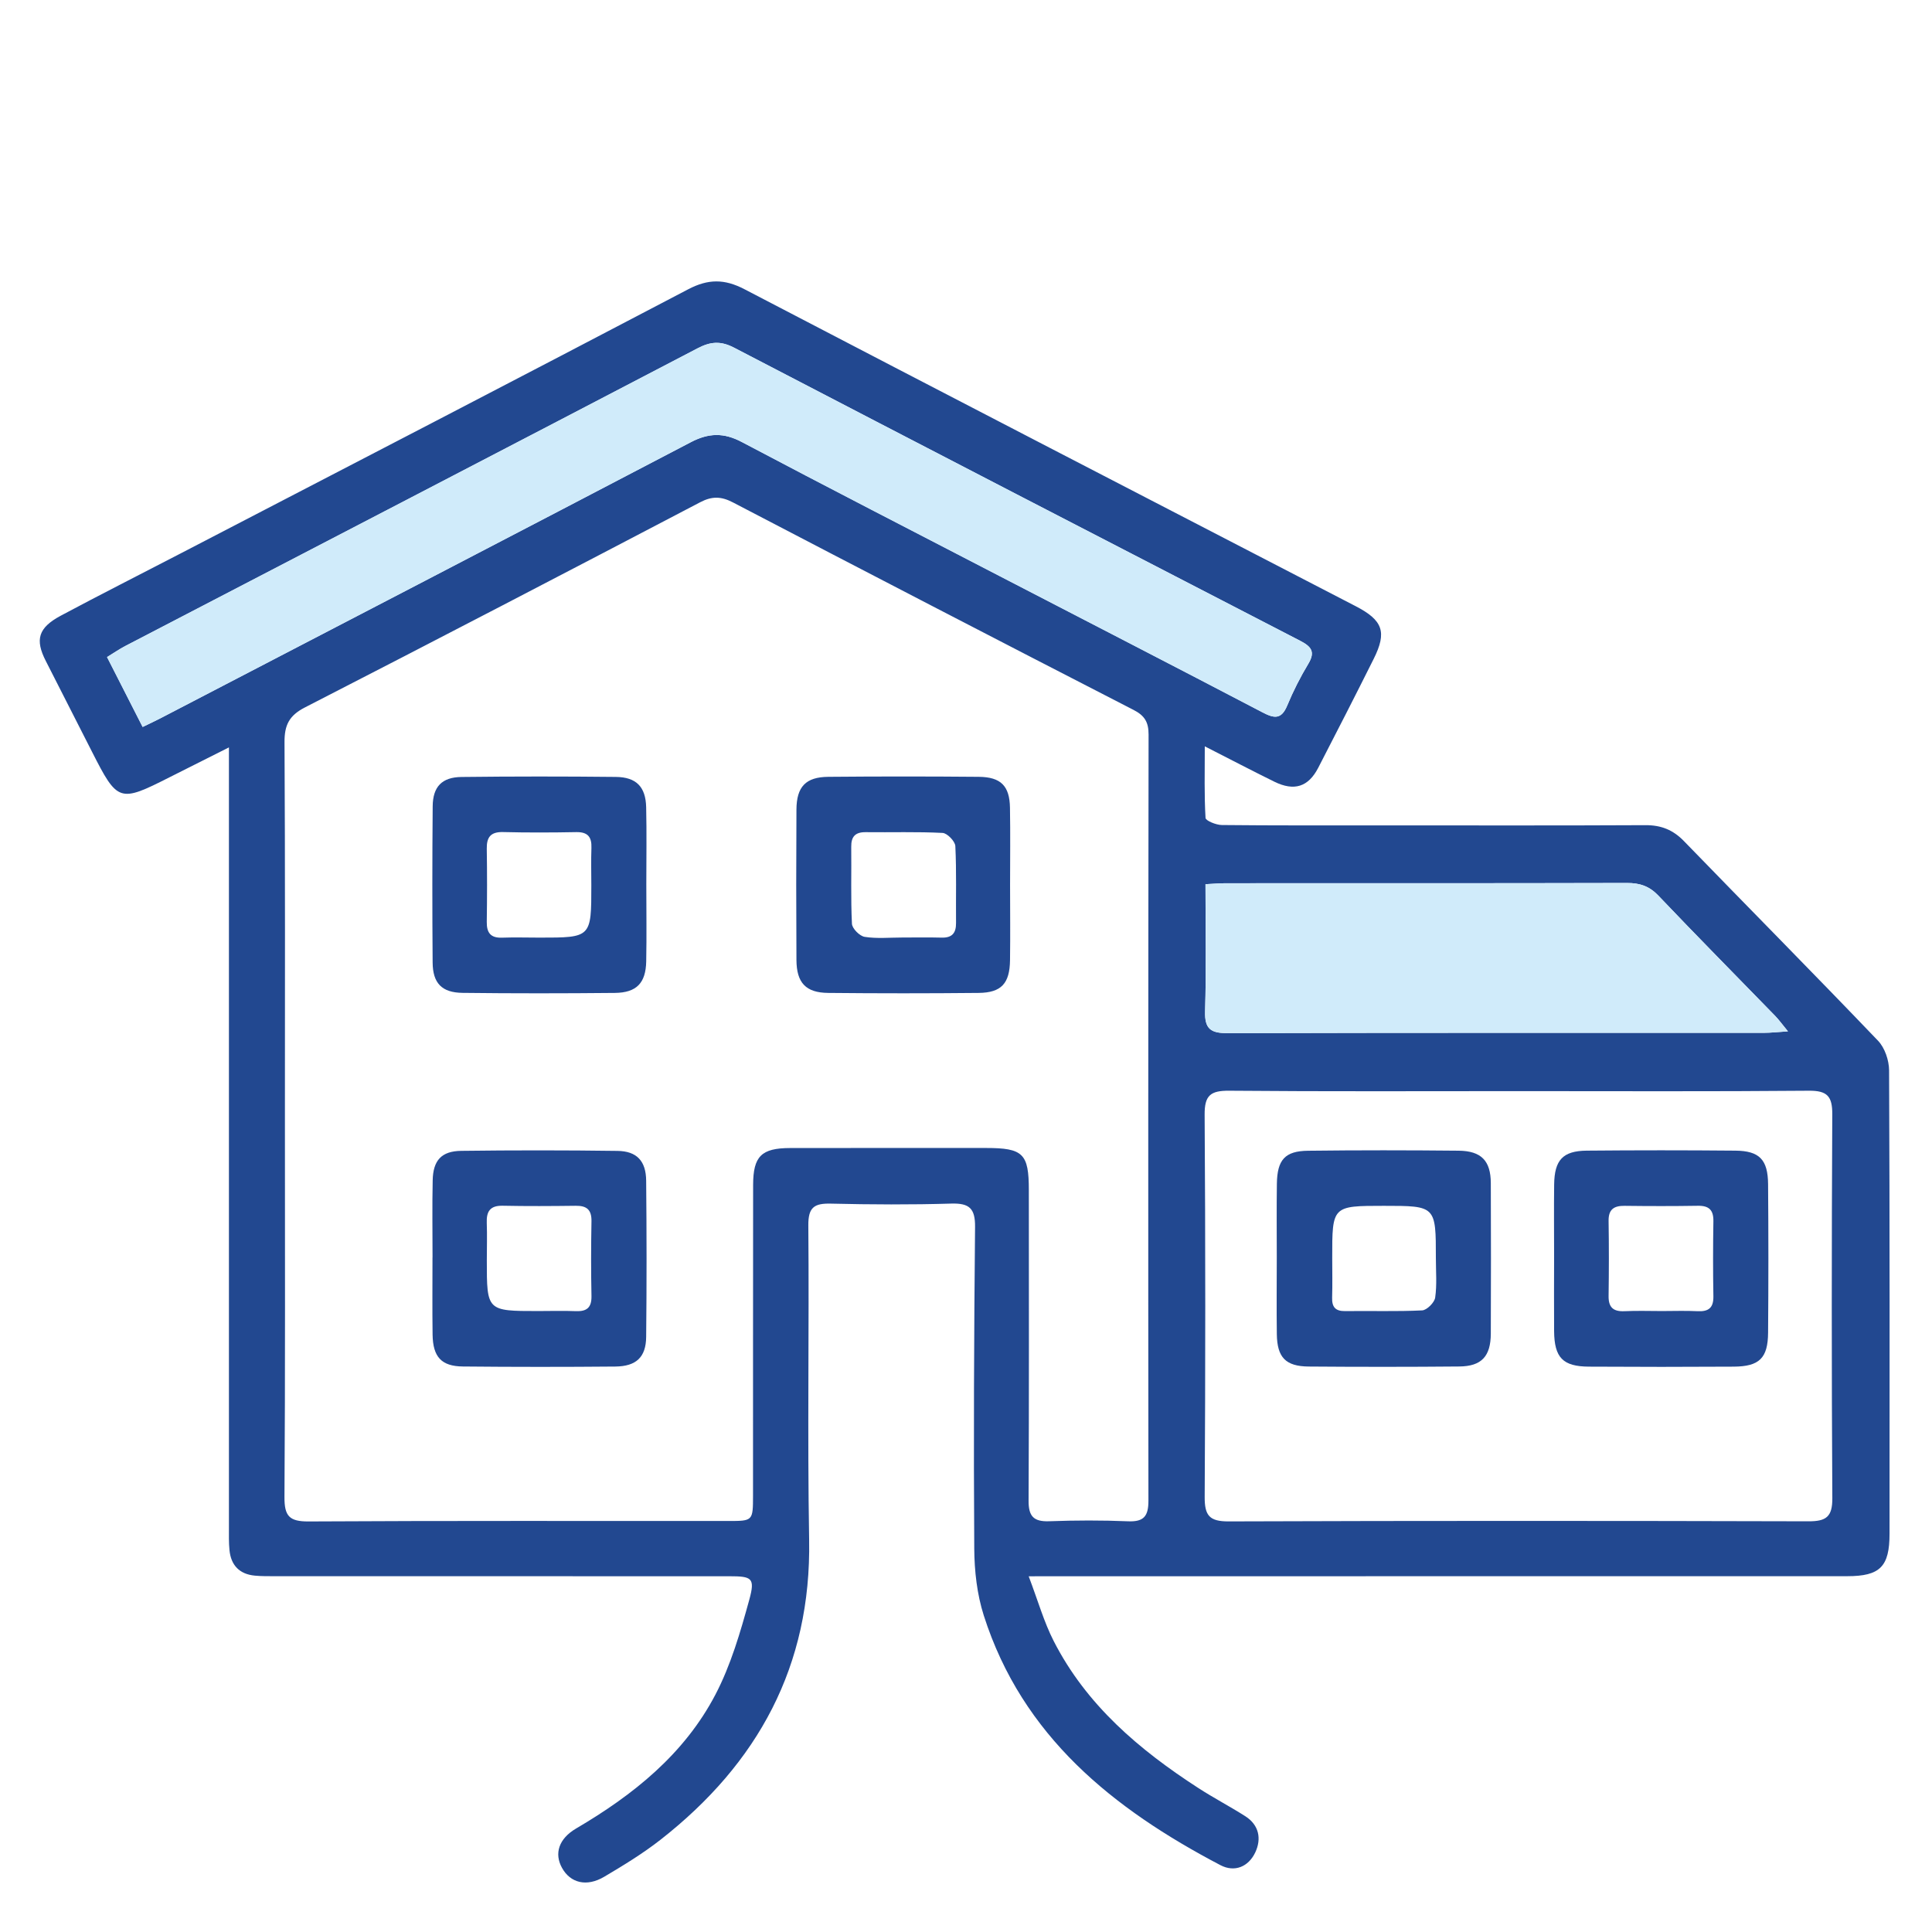
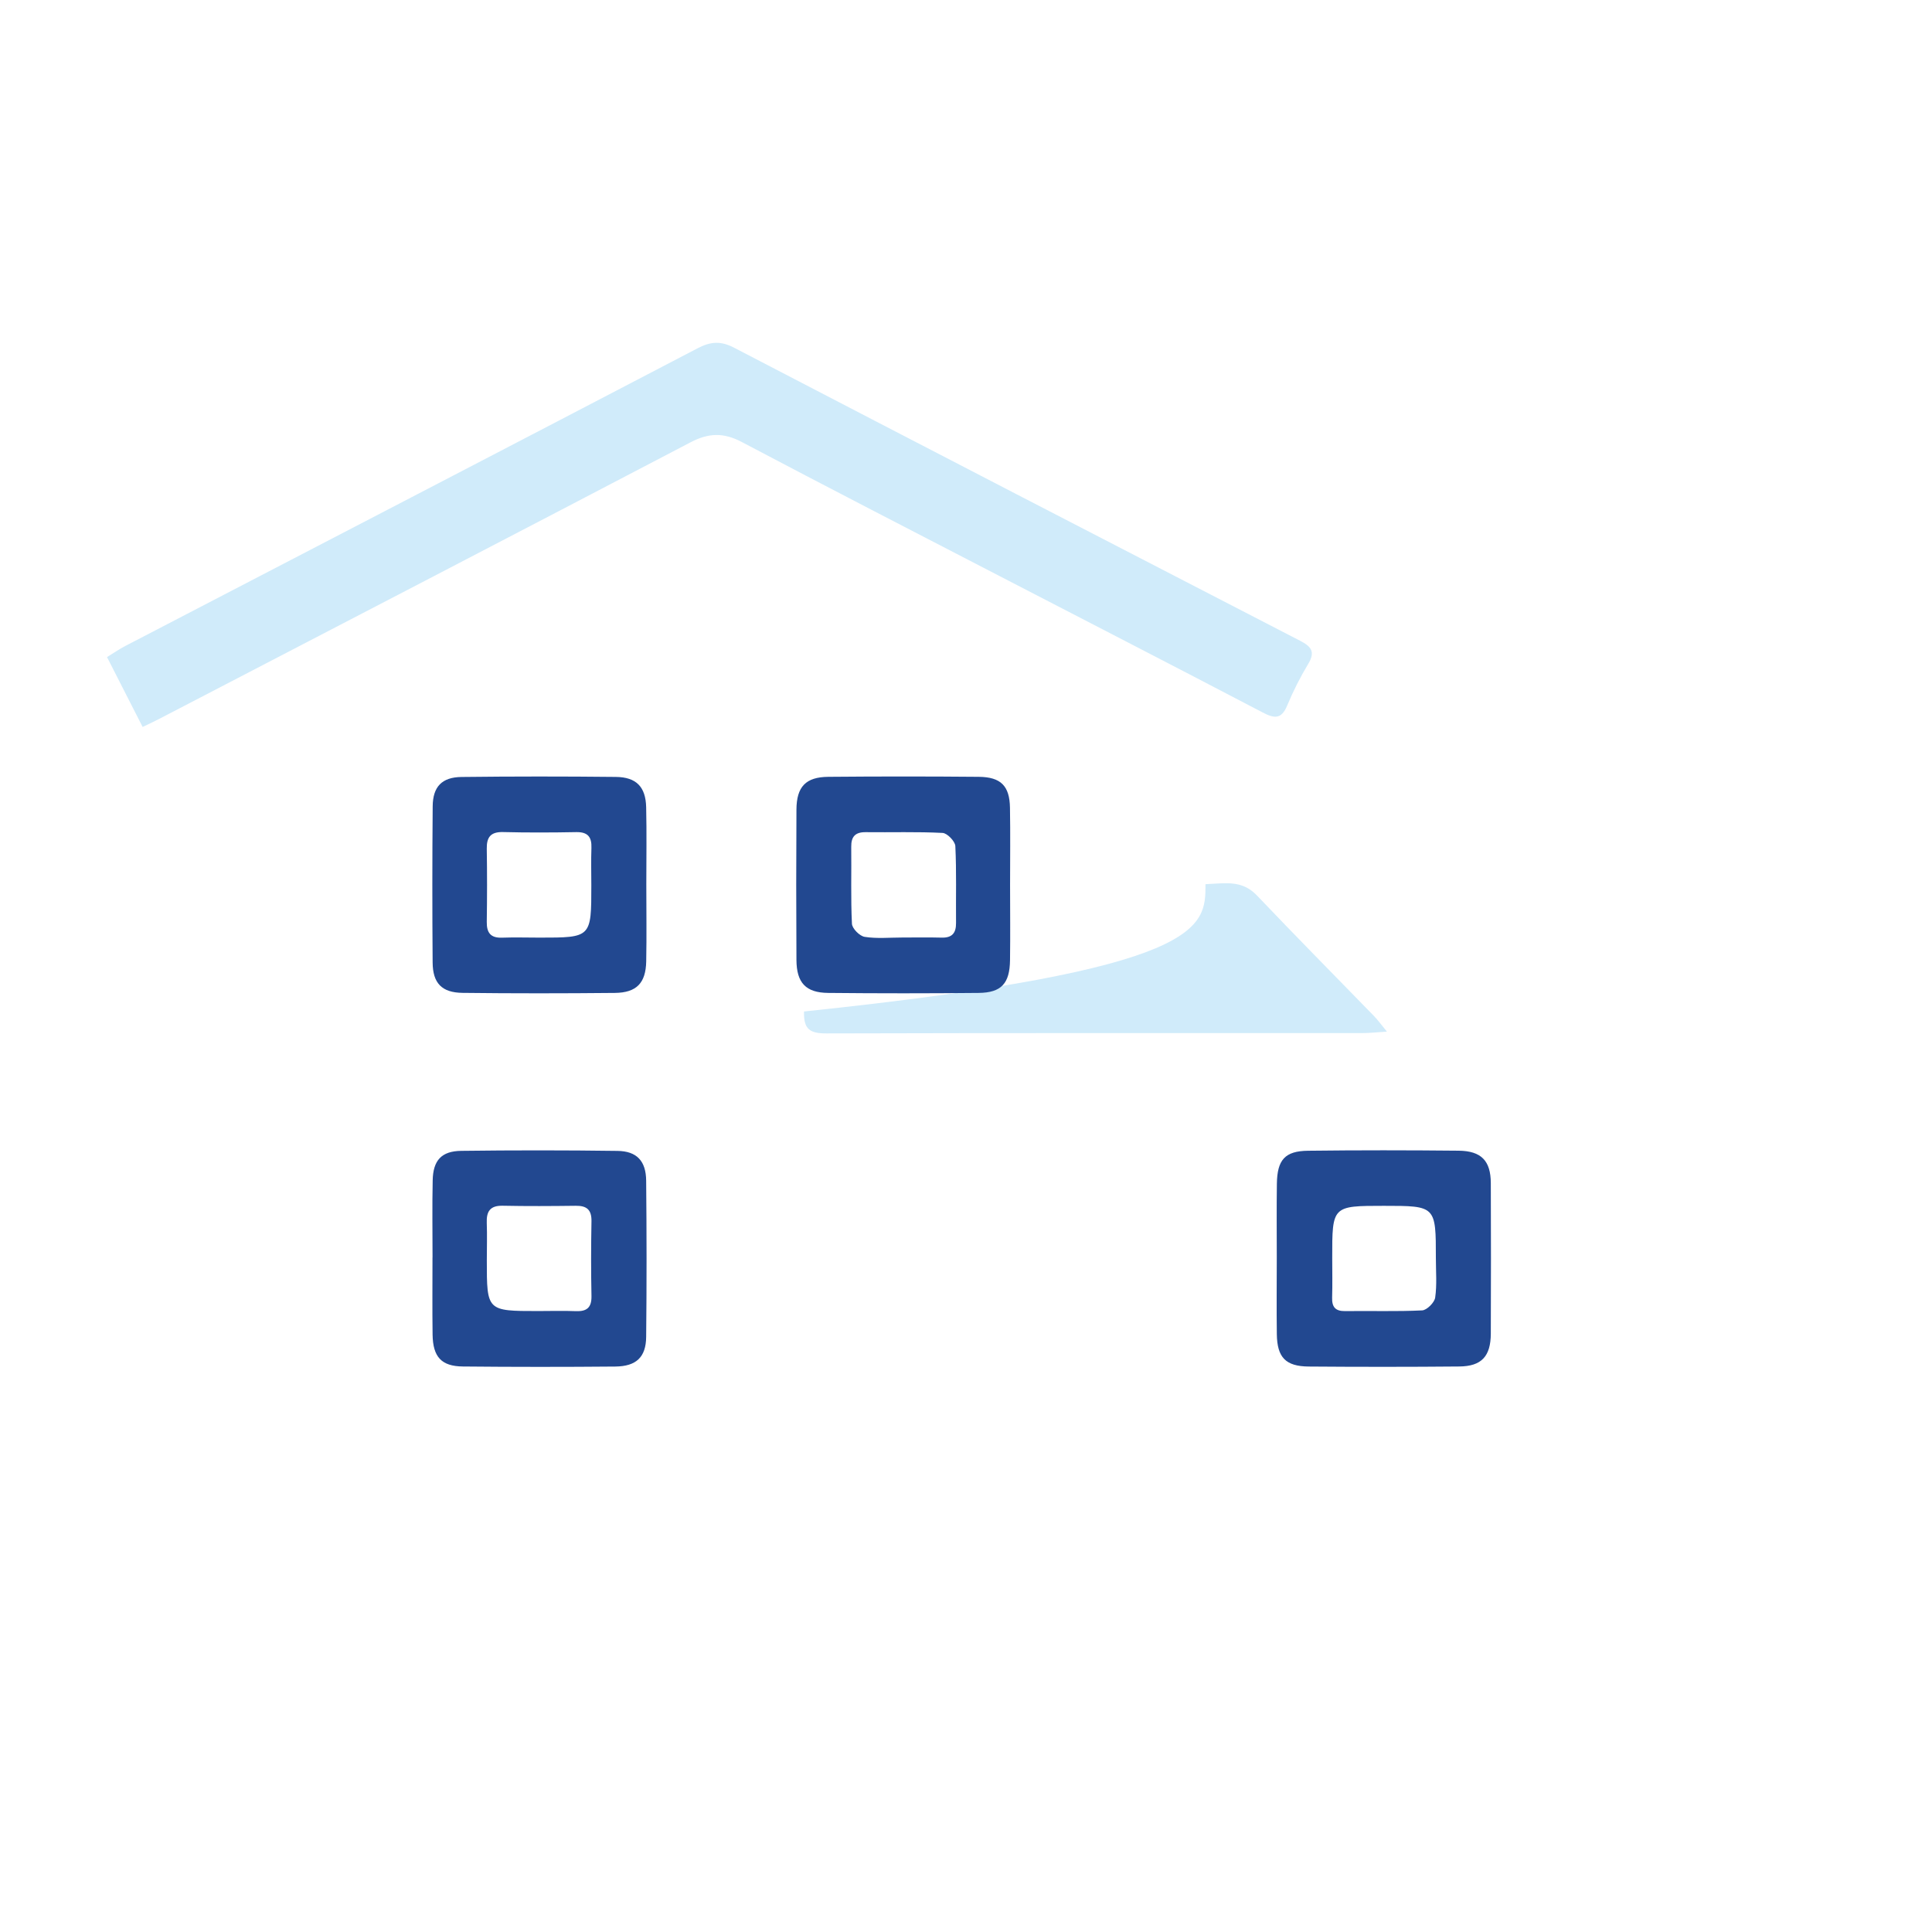
<svg xmlns="http://www.w3.org/2000/svg" version="1.1" id="Layer_1" x="0px" y="0px" viewBox="0 0 384 384" style="enable-background:new 0 0 384 384;" xml:space="preserve">
  <style type="text/css">
	.st0{fill:#224890;}
	.st1{fill:#D0EBFA;}
</style>
  <g>
-     <path class="st0" d="M204.46,313.3c1.86,4.9,3.03,9.07,4.96,12.85c6.5,12.74,17.02,21.64,28.78,29.25c3.03,1.96,6.25,3.64,9.3,5.58   c2.75,1.75,3.27,4.49,1.99,7.21c-1.35,2.84-4.09,4.01-6.93,2.52c-21.31-11.18-39.36-25.6-47.03-49.63   c-1.34-4.2-1.86-8.82-1.89-13.25c-0.14-21.33-0.05-42.66,0.16-63.99c0.03-3.64-1.12-4.72-4.7-4.62c-7.98,0.24-15.97,0.2-23.95,0.01   c-3.29-0.08-4.52,0.7-4.49,4.32c0.18,20.83-0.2,41.67,0.16,62.5c0.44,25.08-10.19,44.45-29.5,59.58   c-3.52,2.76-7.38,5.11-11.23,7.39c-3.5,2.07-6.73,1.24-8.39-1.77c-1.58-2.85-0.64-5.8,2.8-7.82c11.37-6.67,21.5-14.78,27.69-26.61   c3.07-5.87,4.97-12.44,6.74-18.88c1.18-4.31,0.52-4.65-3.97-4.65c-30.07-0.01-60.13,0-90.2-0.01c-1.37,0-2.75,0.02-4.11-0.11   c-3.05-0.29-4.74-2.05-5.04-5.06c-0.15-1.48-0.11-2.99-0.11-4.49c0-49.65,0-99.3,0-148.95c0-1.72,0-3.44,0-6.12   c-4.4,2.21-8.1,4.06-11.79,5.93c-10,5.07-10.33,4.96-15.44-5.09c-3.05-6-6.09-12-9.16-18c-2.18-4.26-1.53-6.61,2.97-9.02   c7.91-4.23,15.93-8.27,23.89-12.41C69.58,92.52,103.22,75.1,136.78,57.5c3.97-2.08,7.2-2.09,11.18-0.02   c40.45,21.09,80.97,42.03,121.48,63c5.41,2.8,6.27,5.12,3.59,10.48c-3.62,7.25-7.31,14.46-11.03,21.66   c-1.97,3.8-4.78,4.68-8.71,2.75c-4.34-2.13-8.62-4.38-13.83-7.03c0,5.22-0.12,9.74,0.15,14.23c0.03,0.55,2.1,1.4,3.23,1.41   c10.35,0.11,20.71,0.07,31.06,0.07c17.71,0,35.43,0.05,53.14-0.04c3.1-0.02,5.47,0.92,7.63,3.14c12.85,13.25,25.84,26.37,38.6,39.7   c1.35,1.41,2.19,3.9,2.2,5.9c0.14,30.69,0.1,61.38,0.09,92.07c0,6.55-1.86,8.46-8.41,8.46c-41.29,0.01-82.59,0.01-123.88,0.01   c-11.1,0-22.2,0-33.3,0C208.64,313.3,207.29,313.3,204.46,313.3z M56.63,221.99c0,25.19,0.08,50.38-0.09,75.57   c-0.02,3.78,0.97,4.86,4.79,4.84c27.81-0.16,55.62-0.08,83.43-0.09c4.89,0,4.9-0.02,4.91-5.06c0.01-20.58-0.01-41.15,0.02-61.73   c0.01-5.72,1.65-7.33,7.37-7.34c12.97-0.02,25.94-0.01,38.91-0.01c7.38,0,8.52,1.12,8.52,8.36c0.01,20.58,0.05,41.15-0.05,61.73   c-0.02,3.09,0.98,4.21,4.09,4.1c5.23-0.19,10.48-0.21,15.71,0.01c3.17,0.13,4.02-1.08,4.02-4.11   c-0.06-50.76-0.04-101.51,0.03-152.27c0-2.44-0.76-3.75-2.99-4.89c-26.58-13.66-53.11-27.41-79.6-41.23   c-2.33-1.22-4.16-1.29-6.54-0.04c-26.14,13.69-52.31,27.31-78.56,40.78c-3.15,1.62-4.07,3.53-4.05,6.92   C56.69,172.35,56.63,197.17,56.63,221.99z M301.93,216.87c-19.2,0-38.41,0.09-57.61-0.08c-3.72-0.03-4.92,0.91-4.89,4.78   c0.17,25.31,0.16,50.63,0.01,75.94c-0.02,3.72,0.93,4.9,4.79,4.88c38.41-0.14,76.82-0.12,115.23-0.02c3.5,0.01,4.75-0.88,4.73-4.58   c-0.15-25.44-0.14-50.88-0.01-76.32c0.02-3.56-0.99-4.71-4.63-4.68C340.34,216.96,321.14,216.87,301.93,216.87z M28.35,144.49   c1.52-0.74,2.53-1.2,3.51-1.71c35.15-18.27,70.32-36.51,105.43-54.88c3.57-1.87,6.57-1.94,10.15-0.05   c17.07,9.02,34.25,17.84,51.4,26.73c17.37,9,34.76,17.94,52.1,27.01c2.31,1.21,3.74,1.45,4.9-1.34c1.19-2.87,2.61-5.67,4.21-8.33   c1.45-2.41,0.53-3.44-1.63-4.56c-37.53-19.37-75.05-38.77-112.52-58.26c-2.64-1.37-4.66-1.23-7.25,0.13   c-37.88,19.78-75.82,39.45-113.73,59.16c-1.18,0.61-2.28,1.38-3.64,2.21C23.67,135.3,25.91,139.71,28.35,144.49z M239.6,175.74   c0,8.61,0.17,16.93-0.08,25.25c-0.11,3.58,1.19,4.37,4.51,4.36c35.55-0.1,71.1-0.06,106.65-0.07c1.3,0,2.59-0.16,4.69-0.29   c-1.2-1.46-1.82-2.33-2.55-3.08c-7.74-7.96-15.55-15.85-23.2-23.89c-1.81-1.9-3.7-2.52-6.24-2.52   c-26.57,0.07-53.14,0.04-79.71,0.05C242.45,175.55,241.24,175.66,239.6,175.74z" />
    <path class="st1" d="M28.35,144.49c-2.44-4.79-4.68-9.19-7.08-13.89c1.36-0.83,2.46-1.6,3.64-2.21   c37.92-19.71,75.85-39.38,113.73-59.16c2.6-1.36,4.61-1.5,7.25-0.13c37.47,19.49,74.99,38.89,112.52,58.26   c2.16,1.12,3.08,2.15,1.63,4.56c-1.6,2.66-3.02,5.46-4.21,8.33c-1.16,2.79-2.59,2.55-4.9,1.34c-17.33-9.07-34.73-18.01-52.1-27.01   c-17.15-8.88-34.33-17.71-51.4-26.73c-3.59-1.9-6.58-1.82-10.15,0.05c-35.1,18.37-70.27,36.61-105.43,54.88   C30.88,143.29,29.87,143.76,28.35,144.49z" />
-     <path class="st1" d="M239.6,175.74c1.65-0.08,2.86-0.19,4.07-0.19c26.57-0.01,53.14,0.02,79.71-0.05c2.55-0.01,4.44,0.62,6.24,2.52   c7.65,8.04,15.46,15.93,23.2,23.89c0.73,0.75,1.35,1.62,2.55,3.08c-2.1,0.13-3.39,0.29-4.69,0.29   c-35.55,0.01-71.1-0.03-106.65,0.07c-3.33,0.01-4.62-0.78-4.51-4.36C239.77,192.67,239.6,184.35,239.6,175.74z" />
+     <path class="st1" d="M239.6,175.74c1.65-0.08,2.86-0.19,4.07-0.19c2.55-0.01,4.44,0.62,6.24,2.52   c7.65,8.04,15.46,15.93,23.2,23.89c0.73,0.75,1.35,1.62,2.55,3.08c-2.1,0.13-3.39,0.29-4.69,0.29   c-35.55,0.01-71.1-0.03-106.65,0.07c-3.33,0.01-4.62-0.78-4.51-4.36C239.77,192.67,239.6,184.35,239.6,175.74z" />
    <path class="st0" d="M200.76,175.88c0,4.98,0.06,9.97-0.01,14.95c-0.06,4.65-1.72,6.47-6.23,6.52c-9.97,0.1-19.94,0.1-29.91,0   c-4.45-0.04-6.28-2.01-6.31-6.54c-0.06-9.97-0.06-19.94,0-29.91c0.03-4.54,1.85-6.46,6.33-6.5c9.97-0.09,19.94-0.09,29.91,0   c4.4,0.04,6.13,1.81,6.2,6.15C200.83,165.66,200.76,170.77,200.76,175.88z M179.3,186.34c2.61,0,5.23-0.05,7.84,0.02   c2.07,0.06,2.9-0.88,2.88-2.91c-0.05-5.1,0.11-10.21-0.14-15.29c-0.05-0.95-1.61-2.56-2.53-2.61c-5.09-0.26-10.19-0.09-15.29-0.15   c-2.07-0.02-2.9,0.88-2.87,2.92c0.06,5.1-0.11,10.21,0.14,15.29c0.05,0.95,1.54,2.45,2.54,2.6   C174.28,186.59,176.81,186.34,179.3,186.34z" />
    <path class="st0" d="M128.46,175.77c0,5.11,0.08,10.22-0.02,15.33c-0.09,4.29-1.92,6.2-6.22,6.25c-10.09,0.1-20.19,0.11-30.28-0.01   c-4.13-0.05-5.92-1.92-5.95-6.04c-0.08-10.34-0.08-20.69,0.01-31.03c0.03-3.91,1.84-5.8,5.74-5.84   c10.22-0.12,20.44-0.12,30.66-0.01c4.07,0.04,5.94,1.97,6.03,6.03C128.55,165.55,128.46,170.66,128.46,175.77z M117.53,175.98   c0-2.48-0.07-4.97,0.02-7.45c0.08-2.18-0.72-3.18-3.02-3.14c-4.84,0.09-9.69,0.11-14.53-0.01c-2.47-0.06-3.29,1-3.25,3.32   c0.08,4.84,0.07,9.69,0,14.53c-0.03,2.17,0.77,3.22,3.04,3.14c2.48-0.09,4.97-0.01,7.45-0.01   C117.53,186.36,117.53,186.36,117.53,175.98z" />
    <path class="st0" d="M85.97,249.94c0-5.11-0.08-10.22,0.03-15.33c0.08-3.98,1.74-5.83,5.7-5.87c10.34-0.13,20.69-0.13,31.03,0.01   c3.85,0.05,5.67,2.01,5.7,5.94c0.1,10.34,0.11,20.69,0,31.03c-0.04,4.04-1.98,5.85-6.14,5.89c-10.09,0.09-20.19,0.09-30.28-0.01   c-4.28-0.04-5.96-1.9-6.03-6.33c-0.07-5.11-0.02-10.22-0.02-15.33C85.96,249.94,85.96,249.94,85.97,249.94z M106.97,260.58   c2.48,0,4.97-0.08,7.45,0.02c2.18,0.09,3.18-0.67,3.14-2.98c-0.1-4.97-0.09-9.93,0-14.9c0.04-2.27-0.94-3.09-3.12-3.06   c-4.84,0.06-9.69,0.09-14.53-0.01c-2.51-0.05-3.25,1.14-3.16,3.42c0.09,2.48,0.01,4.97,0.01,7.45   C96.76,260.58,96.76,260.58,106.97,260.58z" />
    <path class="st0" d="M253.77,249.86c0-4.86-0.05-9.72,0.02-14.59c0.07-4.75,1.6-6.5,6.2-6.55c9.97-0.12,19.95-0.11,29.92-0.01   c4.52,0.05,6.38,2.01,6.4,6.43c0.04,9.97,0.04,19.95,0,29.92c-0.02,4.52-1.83,6.5-6.27,6.54c-9.97,0.09-19.95,0.09-29.92,0.01   c-4.59-0.04-6.27-1.8-6.34-6.42C253.71,260.08,253.77,254.97,253.77,249.86z M264.79,250.05c0,2.61,0.06,5.23-0.02,7.84   c-0.06,1.86,0.62,2.73,2.58,2.7c5.1-0.07,10.22,0.11,15.31-0.14c0.94-0.05,2.44-1.55,2.59-2.53c0.37-2.56,0.14-5.21,0.14-7.83   c0-10.42,0-10.42-10.34-10.42C264.78,239.67,264.78,239.67,264.79,250.05z" />
-     <path class="st0" d="M308.89,249.63c0-4.73-0.05-9.47,0.01-14.2c0.06-4.87,1.72-6.68,6.47-6.73c9.84-0.09,19.69-0.09,29.53,0   c4.8,0.04,6.48,1.78,6.52,6.67c0.08,9.84,0.08,19.69,0,29.53c-0.04,5.05-1.75,6.7-6.83,6.73c-9.59,0.06-19.19,0.06-28.78,0   c-5.18-0.03-6.87-1.78-6.92-7.04C308.85,259.6,308.89,254.62,308.89,249.63z M330.33,260.58c2.36,0,4.73-0.09,7.08,0.03   c2.2,0.11,3.18-0.68,3.14-2.97c-0.09-4.97-0.08-9.94,0-14.91c0.04-2.25-0.89-3.11-3.11-3.07c-4.84,0.08-9.69,0.07-14.54,0.01   c-2.14-0.03-3.22,0.72-3.18,3.02c0.08,4.97,0.07,9.94,0,14.91c-0.03,2.25,0.93,3.11,3.15,3.01   C325.35,260.49,327.84,260.58,330.33,260.58z" />
  </g>
</svg>